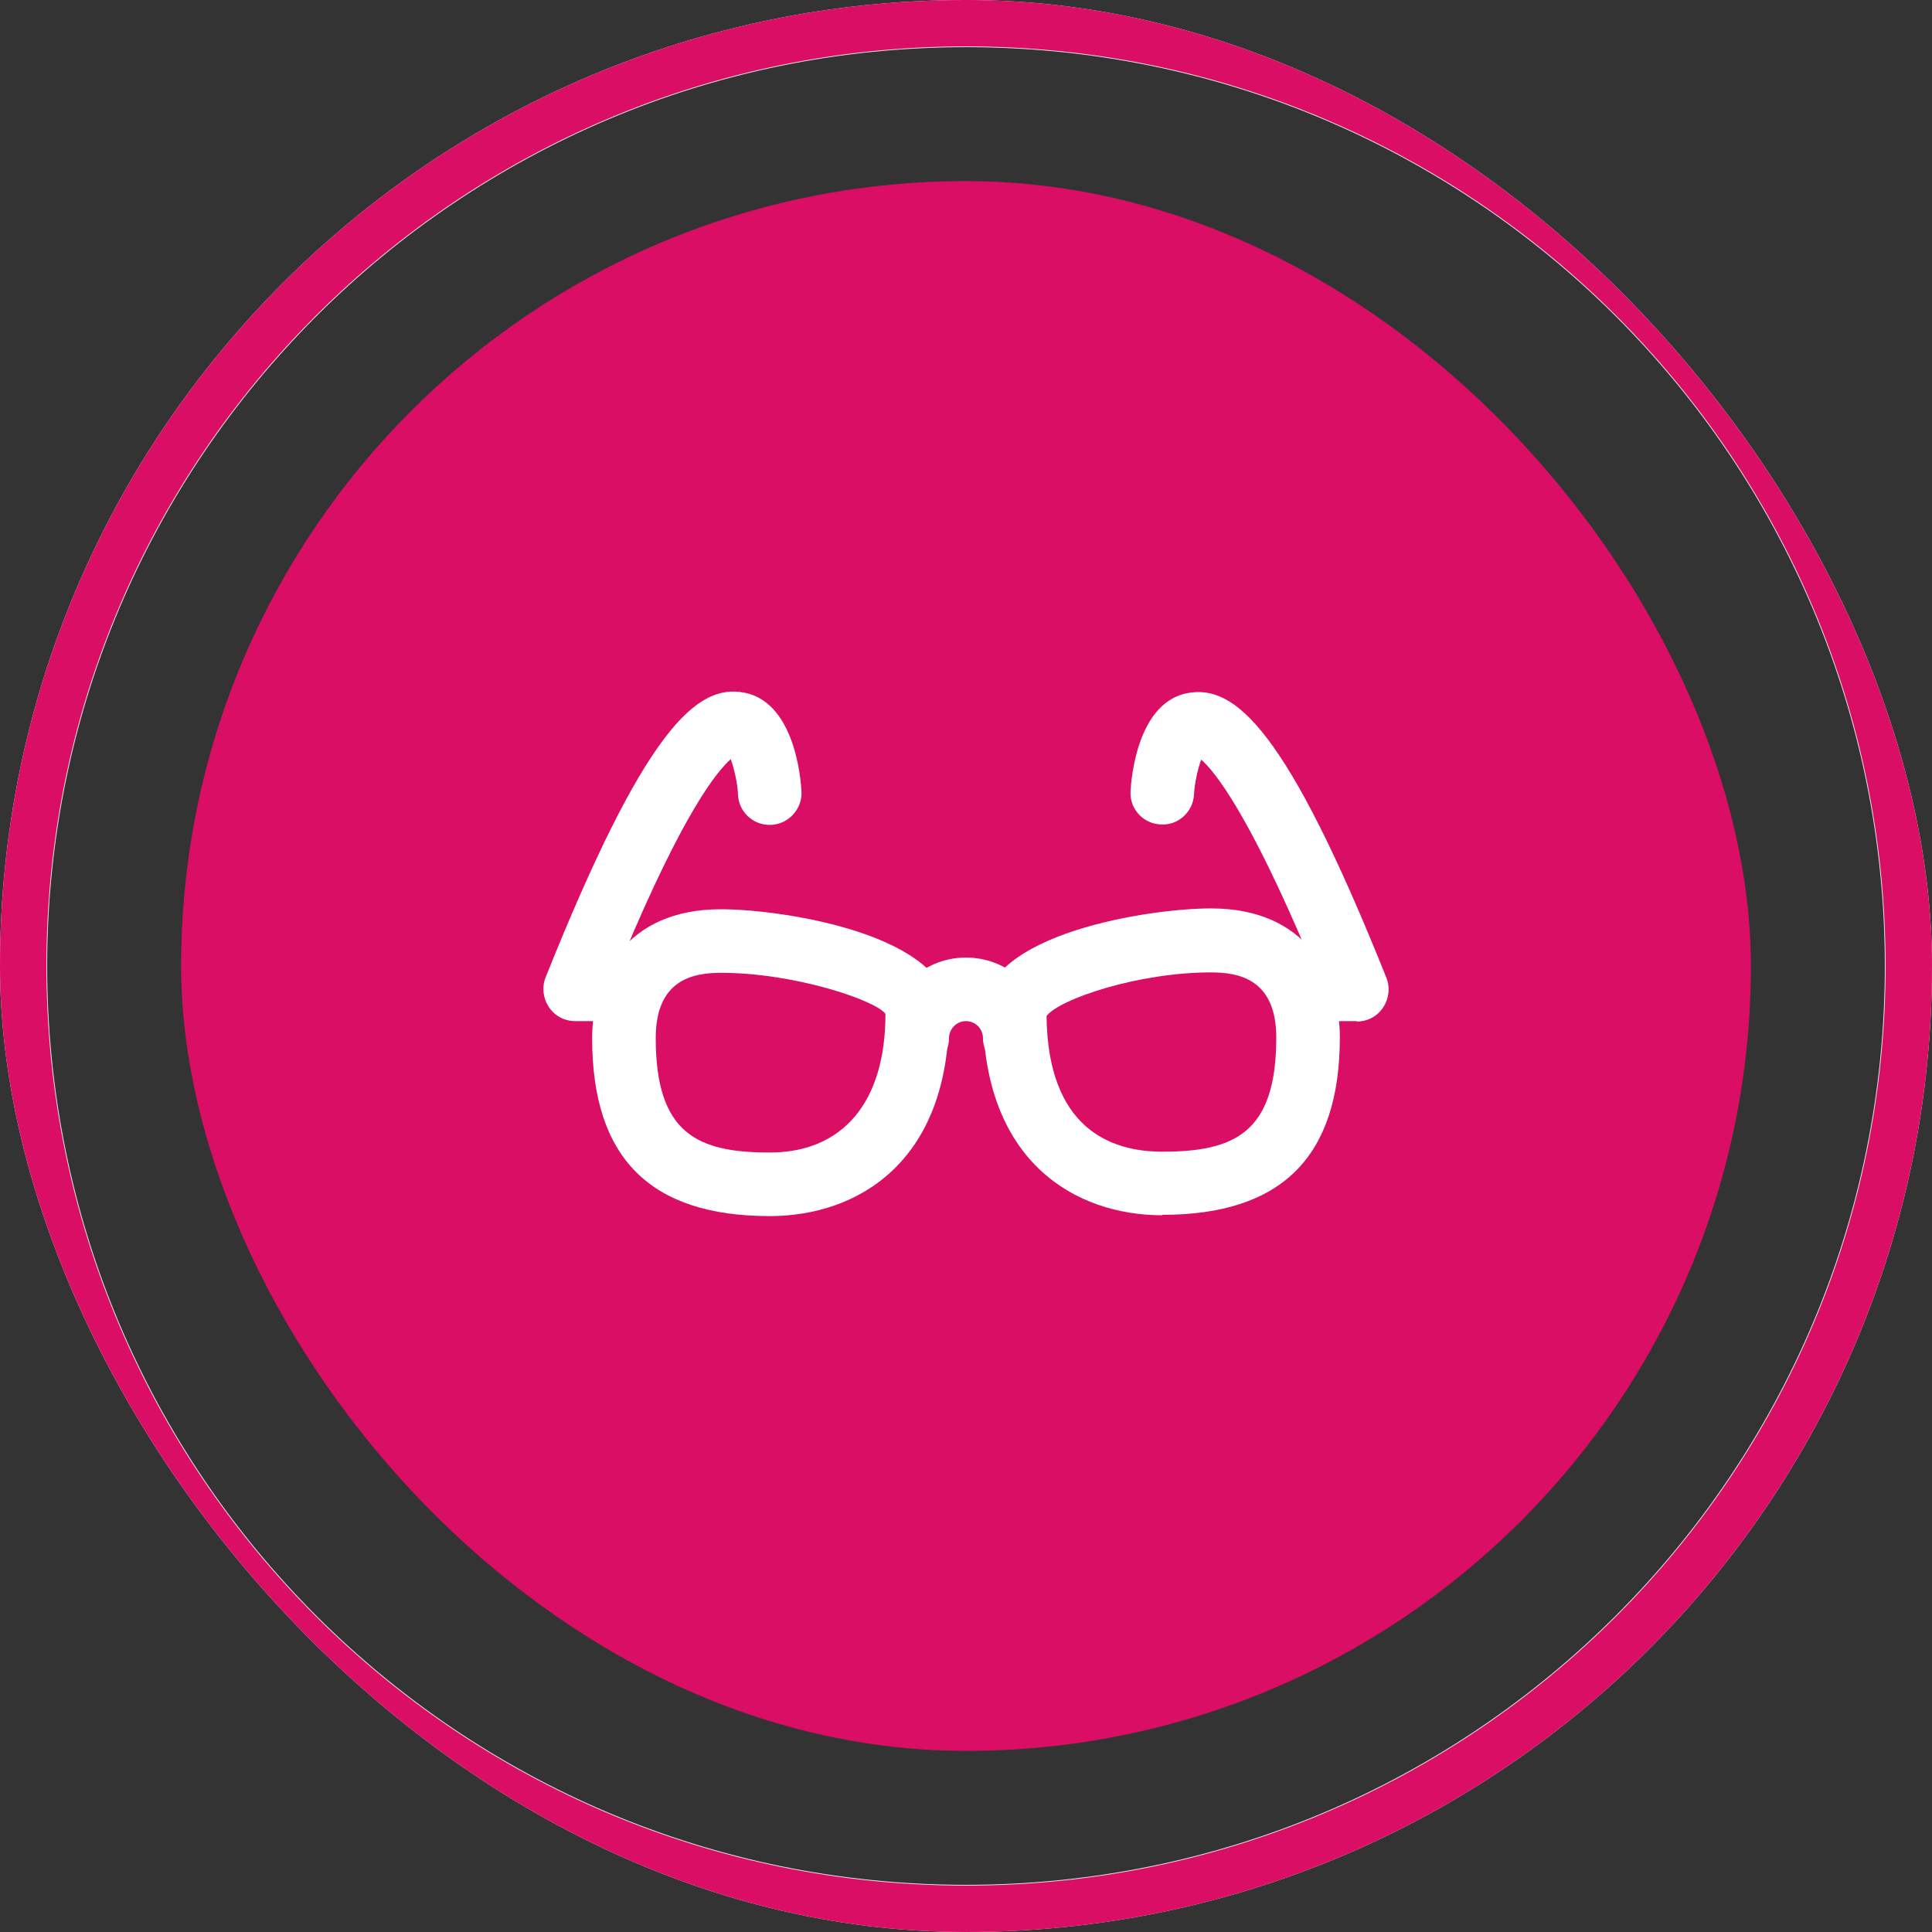
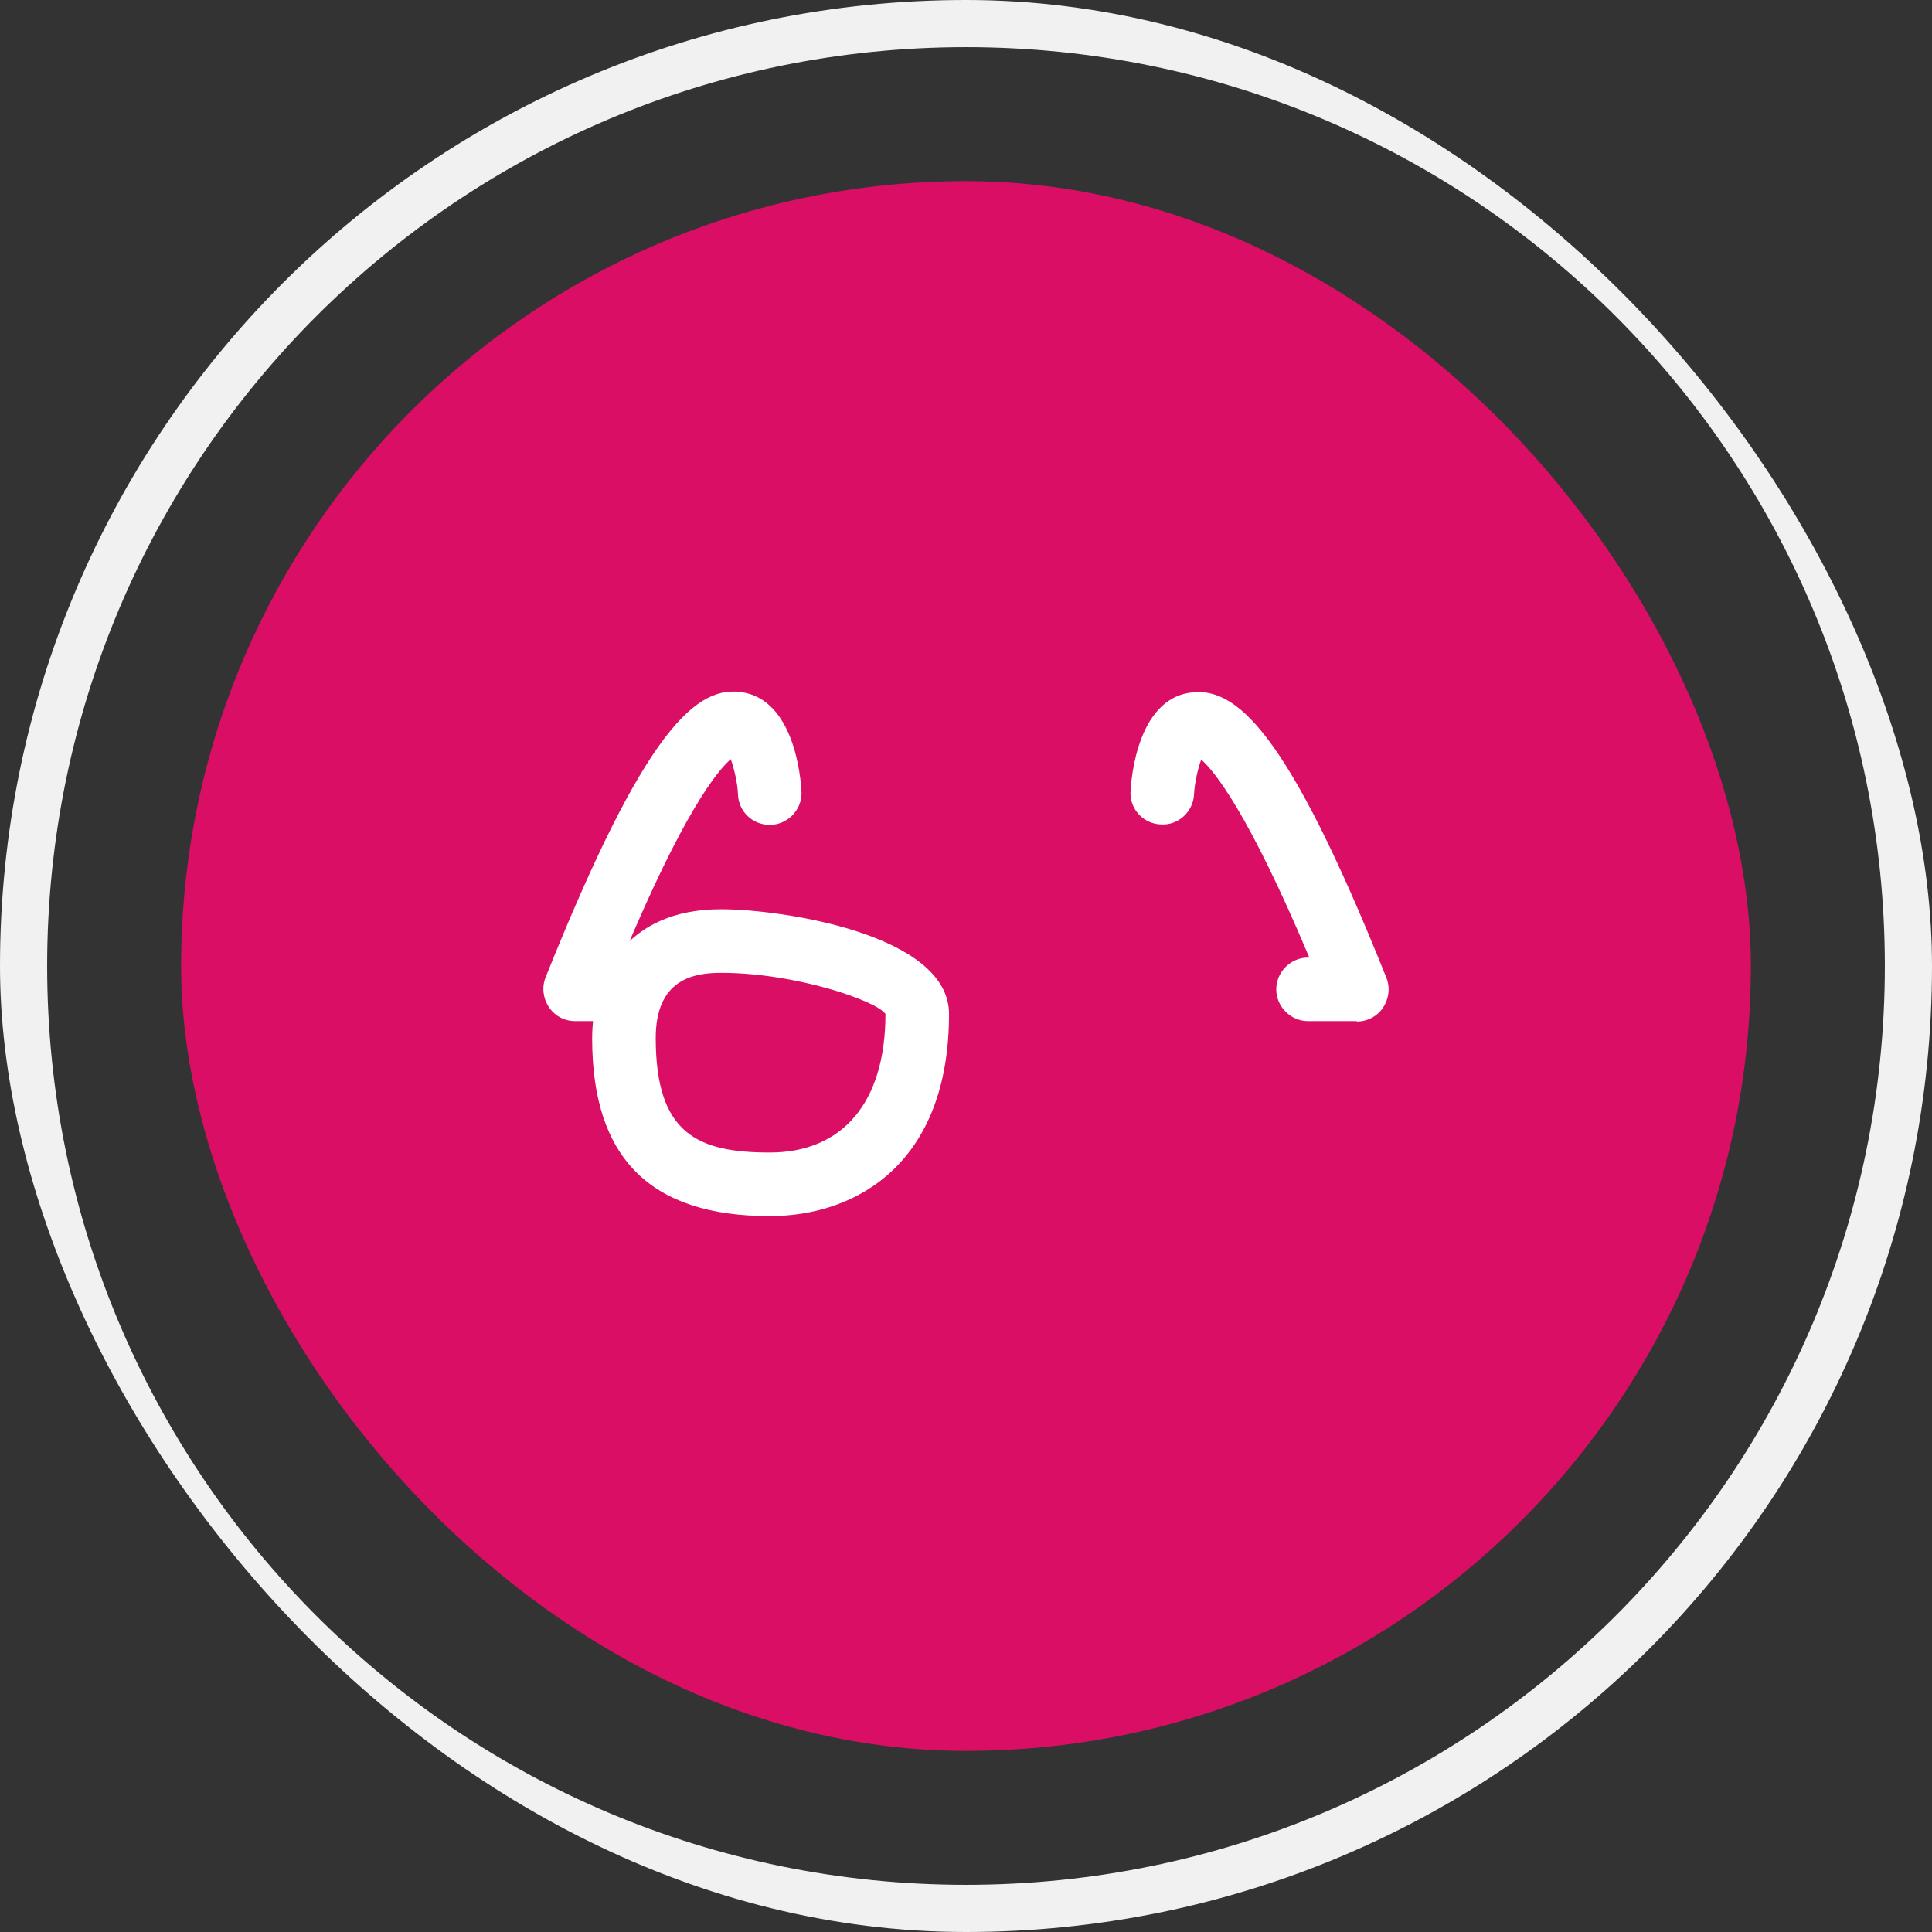
<svg xmlns="http://www.w3.org/2000/svg" width="64" height="64" viewBox="0 0 64 64" fill="none">
  <rect x="0" y="0" width="64" height="64" fill="#333333" stroke="none" />
  <g clip-path="url(#clip0_165_8335)">
    <rect x="6" y="6" width="52" height="52" rx="26" fill="#DA0E64" />
    <path d="M25.499 40.285C21.54 40.285 19.616 38.361 19.616 34.402C19.616 32.324 20.739 30.12 23.884 30.12C25.906 30.12 31.438 30.948 31.438 33.588C31.438 38.53 28.378 40.285 25.499 40.285ZM23.884 32.226C22.958 32.226 21.722 32.45 21.722 34.388C21.722 37.561 23.112 38.179 25.499 38.179C27.886 38.179 29.332 36.55 29.332 33.588C29.037 33.152 26.356 32.226 23.884 32.226Z" fill="white" />
-     <path d="M38.501 40.257C35.636 40.257 32.576 38.502 32.562 33.574C32.562 33.574 32.562 33.518 32.562 33.504C32.646 30.906 38.108 30.092 40.115 30.092C43.26 30.092 44.384 32.296 44.384 34.36C44.384 38.319 42.46 40.243 38.501 40.243V40.257ZM34.668 33.658C34.71 37.365 36.774 38.151 38.501 38.151C40.888 38.151 42.278 37.533 42.278 34.374C42.278 32.437 41.042 32.212 40.115 32.212C37.7 32.212 35.089 33.096 34.668 33.658Z" fill="white" />
-     <path d="M33.615 35.441C33.039 35.441 32.562 34.964 32.562 34.388C32.562 34.079 32.309 33.826 32 33.826C31.691 33.826 31.438 34.079 31.438 34.388C31.438 34.964 30.961 35.441 30.385 35.441C29.81 35.441 29.332 34.964 29.332 34.388C29.332 32.914 30.526 31.72 32 31.72C33.474 31.72 34.668 32.914 34.668 34.388C34.668 34.964 34.19 35.441 33.615 35.441Z" fill="white" />
    <path d="M44.945 33.826H43.331C42.755 33.826 42.278 33.349 42.278 32.773C42.278 32.198 42.755 31.72 43.331 31.72H43.373C41.351 26.919 40.228 25.543 39.792 25.163C39.68 25.458 39.568 25.964 39.554 26.315C39.526 26.89 39.034 27.34 38.473 27.312C37.897 27.298 37.448 26.834 37.448 26.273C37.448 26.245 37.532 23.296 39.343 22.959C40.916 22.664 42.629 24.153 45.928 32.394C46.054 32.717 46.012 33.082 45.816 33.377C45.619 33.672 45.296 33.84 44.945 33.84V33.826Z" fill="white" />
    <path d="M20.669 33.826H19.055C18.704 33.826 18.381 33.658 18.184 33.363C17.988 33.068 17.945 32.703 18.072 32.38C21.371 24.139 23.084 22.636 24.657 22.945C26.468 23.296 26.552 26.245 26.552 26.273C26.552 26.848 26.075 27.326 25.499 27.326C24.924 27.326 24.46 26.876 24.446 26.301C24.432 25.95 24.32 25.458 24.207 25.149C23.758 25.543 22.635 26.904 20.627 31.72H20.669C21.245 31.72 21.722 32.198 21.722 32.773C21.722 33.349 21.245 33.826 20.669 33.826Z" fill="white" />
    <path d="M64 32C64 49.673 49.673 64 32 64C14.327 64 0 49.673 0 32C0 14.327 14.327 0 32 0C49.673 0 64 14.327 64 32ZM1.562 32C1.562 48.81 15.19 62.438 32 62.438C48.81 62.438 62.438 48.81 62.438 32C62.438 15.19 48.81 1.562 32 1.562C15.19 1.562 1.562 15.19 1.562 32Z" fill="#F1F1F1" />
-     <path d="M64 32C64 49.673 49.673 64 32 64C14.327 64 0 49.673 0 32C0 14.327 14.327 0 32 0C49.673 0 64 14.327 64 32ZM1.538 32C1.538 48.824 15.176 62.462 32 62.462C48.824 62.462 62.462 48.824 62.462 32C62.462 15.176 48.824 1.538 32 1.538C15.176 1.538 1.538 15.176 1.538 32Z" fill="#DA0E64" />
  </g>
  <defs>
    <clipPath id="clip0_165_8335">
      <rect width="64" height="64" rx="32" fill="white" />
    </clipPath>
  </defs>
</svg>